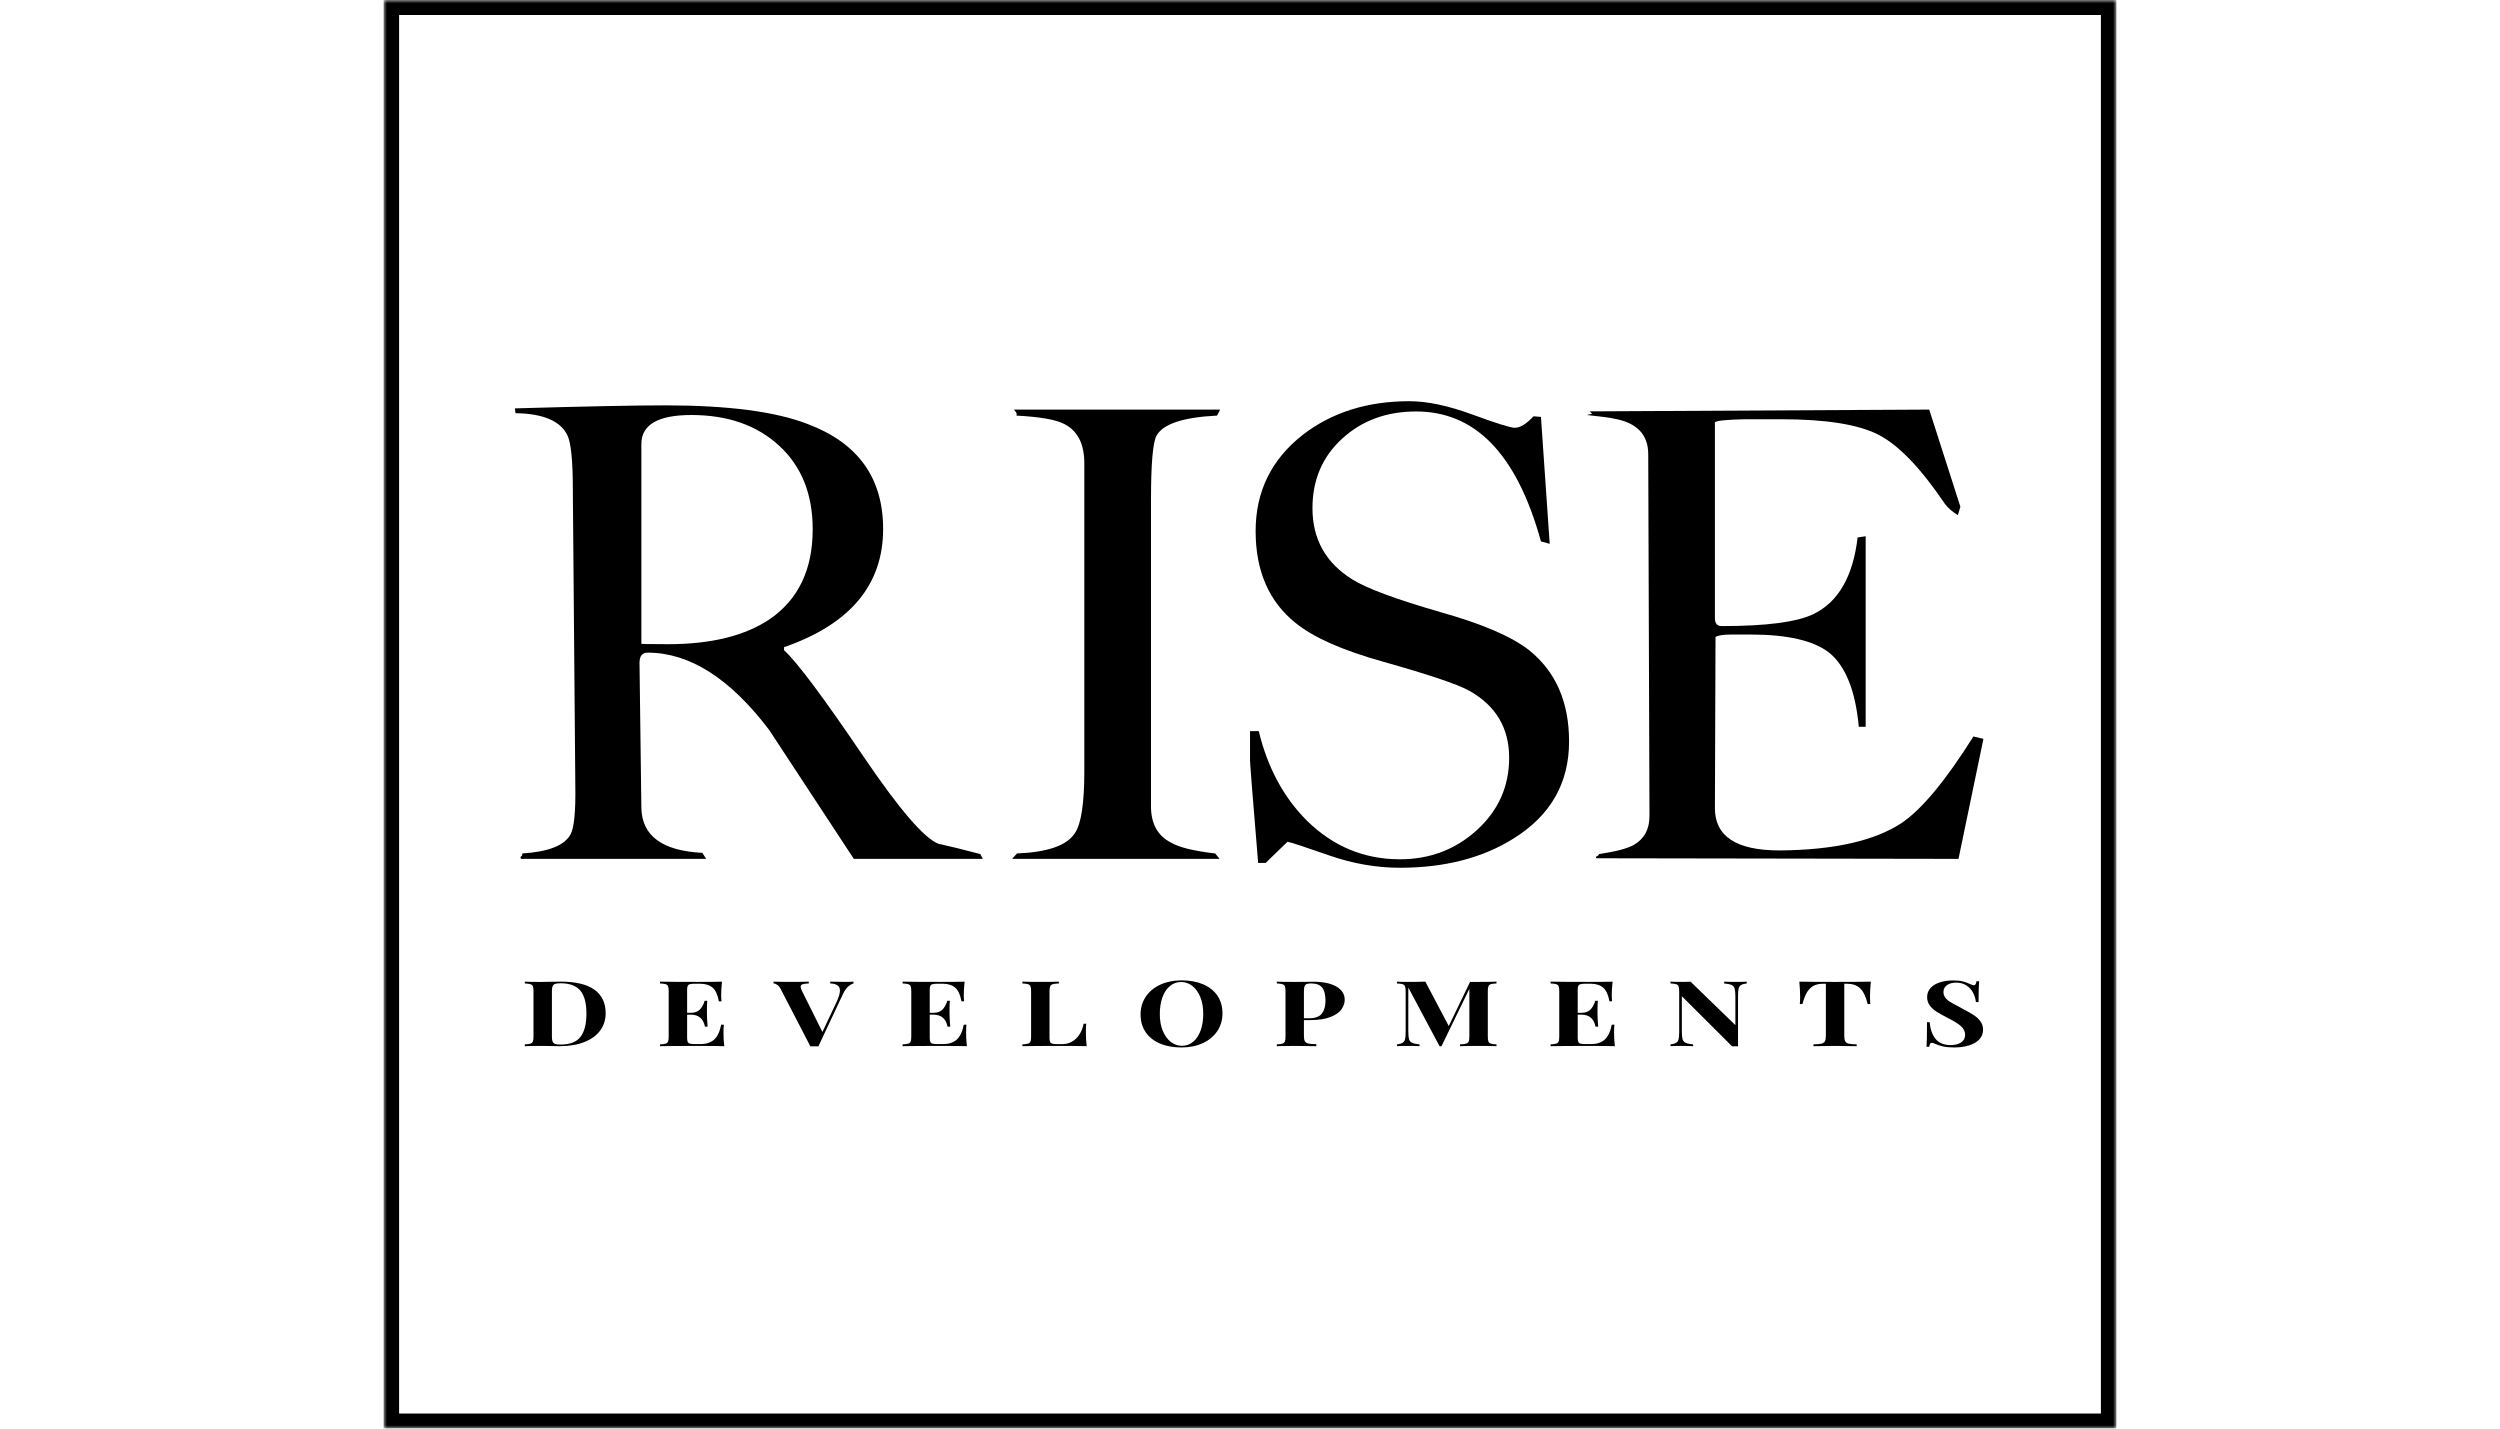
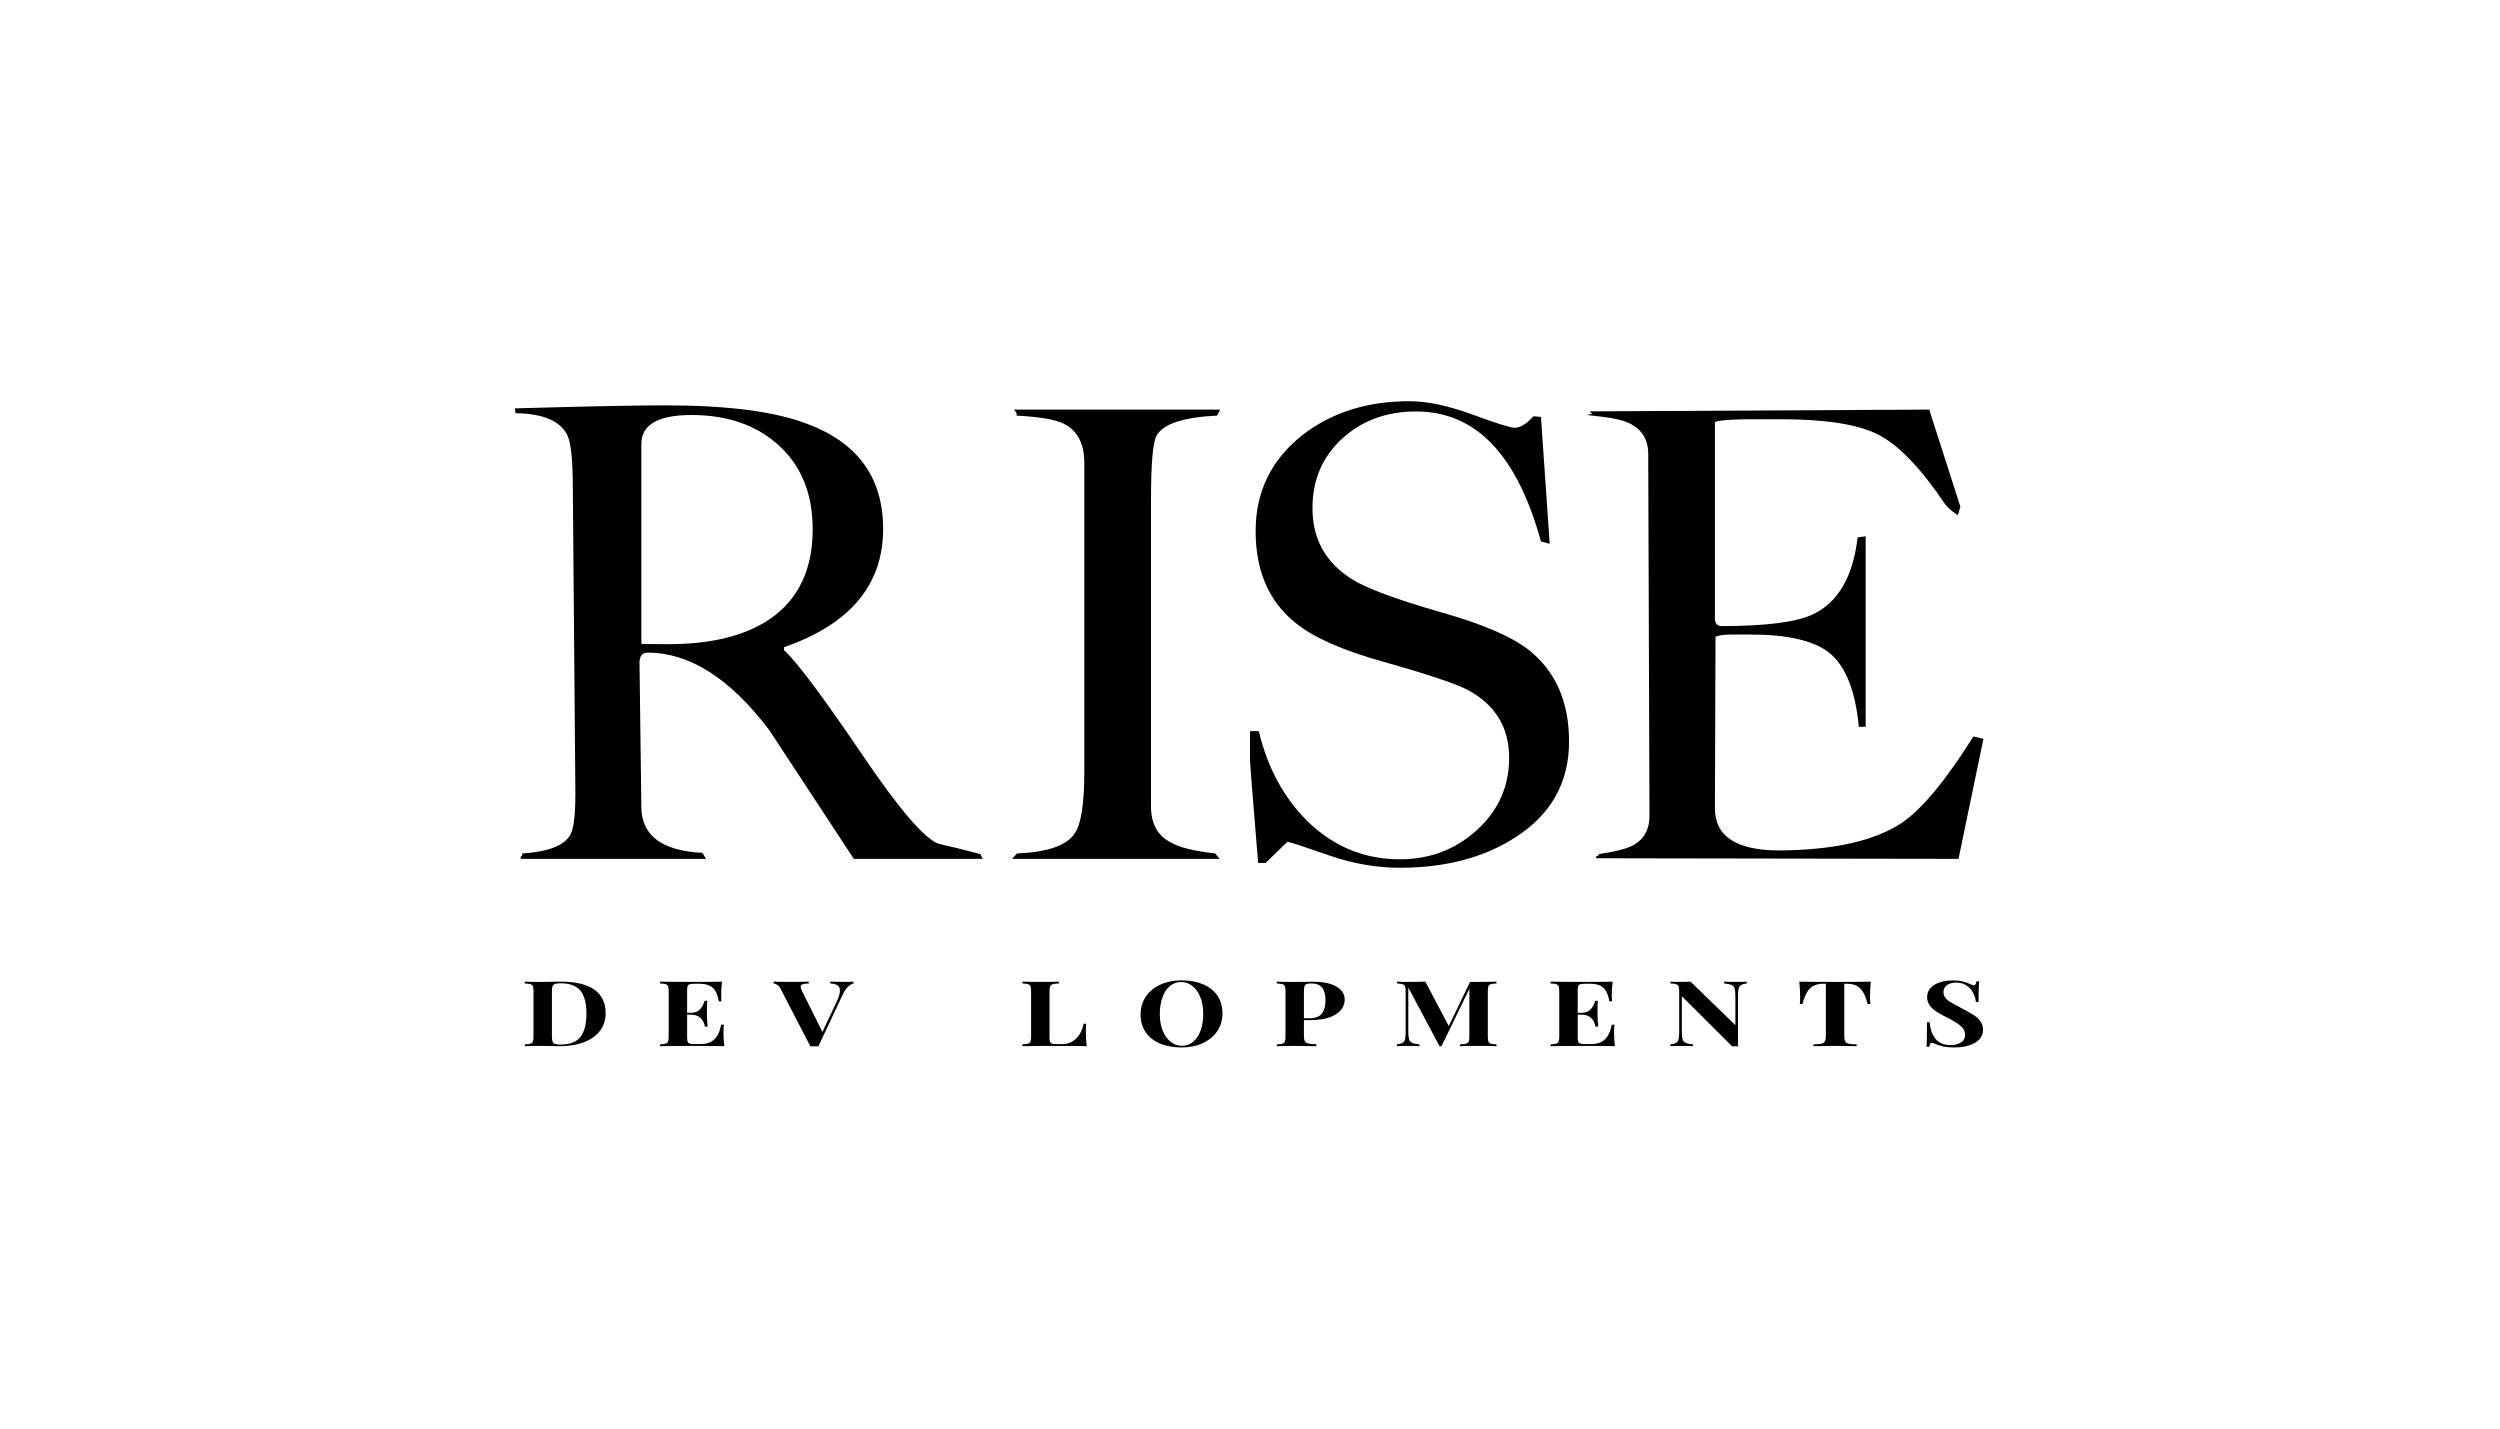
<svg xmlns="http://www.w3.org/2000/svg" xmlns:xlink="http://www.w3.org/1999/xlink" width="378px" height="216px" viewBox="0 0 378 216" version="1.1">
  <title>R / Rise Developments / Vector / rise-developments</title>
  <defs>
    <polygon id="path-1" points="0 216 262 216 262 0 0 0" />
  </defs>
  <g id="R-/-Rise-Developments-/-Vector-/-rise-developments" stroke="none" stroke-width="1" fill="none" fill-rule="evenodd">
    <g id="Group" transform="translate(58, 0)">
      <path d="M31.878,149.642 C33.008,150.457 33.576,151.638 33.576,153.194 C33.576,154.192 33.301,155.068 32.746,155.818 C32.192,156.568 31.389,157.147 30.346,157.561 C29.299,157.975 28.055,158.185 26.606,158.185 L25.519,158.167 C24.843,158.15 24.35,158.141 24.048,158.141 C22.844,158.141 21.945,158.154 21.351,158.185 L21.351,157.906 C21.735,157.888 22.019,157.853 22.198,157.797 C22.381,157.74 22.503,157.635 22.569,157.479 C22.63,157.322 22.665,157.069 22.665,156.72 L22.665,149.882 C22.665,149.533 22.63,149.281 22.569,149.128 C22.503,148.971 22.381,148.862 22.198,148.81 C22.019,148.753 21.735,148.718 21.351,148.697 L21.351,148.422 C21.84,148.453 22.547,148.466 23.468,148.466 L24.014,148.466 L24.712,148.453 C25.672,148.431 26.353,148.422 26.763,148.422 C29.041,148.422 30.743,148.832 31.878,149.642 M25.929,148.766 C25.75,148.832 25.624,148.945 25.554,149.111 C25.484,149.276 25.449,149.525 25.449,149.856 L25.449,156.751 C25.449,157.082 25.484,157.326 25.554,157.492 C25.624,157.657 25.75,157.775 25.929,157.84 C26.113,157.901 26.388,157.936 26.763,157.936 C28.177,157.936 29.181,157.548 29.774,156.768 C30.372,155.992 30.669,154.82 30.669,153.247 C30.669,151.678 30.364,150.518 29.748,149.782 C29.137,149.041 28.133,148.67 26.746,148.67 C26.383,148.67 26.113,148.705 25.929,148.766" id="Fill-1" fill="#000000" />
      <path d="M51.514,158.183 C50.72,158.157 49.385,158.144 47.504,158.144 C44.955,158.144 43.052,158.157 41.791,158.183 L41.791,157.908 C42.179,157.891 42.463,157.852 42.642,157.795 C42.825,157.743 42.947,157.638 43.009,157.481 C43.074,157.324 43.105,157.071 43.105,156.723 L43.105,149.885 C43.105,149.536 43.074,149.283 43.009,149.126 C42.947,148.969 42.825,148.865 42.642,148.808 C42.463,148.752 42.179,148.717 41.791,148.699 L41.791,148.425 C43.052,148.451 44.955,148.464 47.504,148.464 C49.219,148.464 50.441,148.451 51.165,148.425 C51.082,149.187 51.043,149.867 51.043,150.464 C51.043,150.87 51.061,151.179 51.096,151.401 L50.69,151.401 C50.515,150.416 50.201,149.728 49.747,149.331 C49.289,148.939 48.647,148.738 47.818,148.738 L47.102,148.738 C46.74,148.738 46.474,148.765 46.312,148.808 C46.146,148.856 46.037,148.943 45.981,149.078 C45.92,149.209 45.893,149.423 45.893,149.719 L45.893,153.136 L46.452,153.136 C47.072,153.136 47.539,152.957 47.862,152.6 C48.185,152.242 48.407,151.815 48.538,151.319 L48.94,151.319 C48.905,151.702 48.887,152.138 48.887,152.613 L48.887,153.275 C48.887,153.746 48.922,154.395 48.992,155.232 L48.59,155.232 C48.346,154.021 47.63,153.415 46.452,153.415 L45.893,153.415 L45.893,156.888 C45.893,157.18 45.92,157.394 45.981,157.529 C46.037,157.66 46.146,157.751 46.312,157.795 C46.474,157.843 46.74,157.865 47.102,157.865 L47.958,157.865 C48.787,157.865 49.455,157.642 49.965,157.198 C50.471,156.753 50.829,155.995 51.043,154.932 L51.445,154.932 C51.41,155.232 51.392,155.62 51.392,156.086 C51.392,156.932 51.432,157.634 51.514,158.183" id="Fill-3" fill="#000000" />
      <path d="M71.047,148.423 L71.047,148.697 C70.754,148.78 70.466,148.955 70.187,149.22 C69.908,149.491 69.655,149.861 69.436,150.341 L65.74,158.212 C65.609,158.203 65.408,158.199 65.124,158.199 C64.858,158.199 64.657,158.203 64.531,158.212 L60.062,149.582 C59.914,149.277 59.735,149.055 59.538,148.92 C59.337,148.78 59.145,148.706 58.958,148.697 L58.958,148.423 C59.66,148.449 60.546,148.462 61.624,148.462 C62.824,148.462 63.715,148.449 64.287,148.423 L64.287,148.697 C63.841,148.715 63.527,148.758 63.339,148.824 C63.152,148.885 63.06,149.016 63.06,149.207 C63.06,149.364 63.13,149.582 63.27,149.857 L66.351,156.032 L68.507,151.456 C68.834,150.75 68.996,150.188 68.996,149.774 C68.996,149.408 68.873,149.138 68.62,148.976 C68.371,148.811 68.005,148.715 67.525,148.697 L67.525,148.423 C68.319,148.449 69.048,148.462 69.716,148.462 C70.252,148.462 70.698,148.449 71.047,148.423" id="Fill-5" fill="#000000" />
-       <path d="M88.196,158.183 C87.402,158.157 86.066,158.144 84.185,158.144 C81.637,158.144 79.734,158.157 78.473,158.183 L78.473,157.908 C78.861,157.891 79.145,157.852 79.324,157.795 C79.503,157.743 79.629,157.638 79.69,157.481 C79.756,157.324 79.786,157.071 79.786,156.723 L79.786,149.885 C79.786,149.536 79.756,149.283 79.69,149.126 C79.629,148.969 79.503,148.865 79.324,148.808 C79.145,148.752 78.861,148.717 78.473,148.699 L78.473,148.425 C79.734,148.451 81.637,148.464 84.185,148.464 C85.901,148.464 87.123,148.451 87.847,148.425 C87.764,149.187 87.725,149.867 87.725,150.464 C87.725,150.87 87.742,151.179 87.777,151.401 L87.371,151.401 C87.197,150.416 86.883,149.728 86.429,149.331 C85.97,148.939 85.329,148.738 84.5,148.738 L83.784,148.738 C83.417,148.738 83.155,148.765 82.994,148.808 C82.828,148.856 82.719,148.943 82.662,149.078 C82.601,149.209 82.575,149.423 82.575,149.719 L82.575,153.136 L83.134,153.136 C83.753,153.136 84.22,152.957 84.543,152.6 C84.866,152.242 85.089,151.815 85.22,151.319 L85.621,151.319 C85.586,151.702 85.569,152.138 85.569,152.613 L85.569,153.275 C85.569,153.746 85.604,154.395 85.674,155.232 L85.272,155.232 C85.023,154.021 84.312,153.415 83.134,153.415 L82.575,153.415 L82.575,156.888 C82.575,157.18 82.601,157.394 82.662,157.529 C82.719,157.66 82.828,157.751 82.994,157.795 C83.155,157.843 83.417,157.865 83.784,157.865 L84.639,157.865 C85.468,157.865 86.136,157.642 86.647,157.198 C87.153,156.753 87.511,155.995 87.725,154.932 L88.126,154.932 C88.091,155.232 88.074,155.62 88.074,156.086 C88.074,156.932 88.113,157.634 88.196,158.183" id="Fill-7" fill="#000000" />
      <path d="M102.105,148.698 C101.686,148.716 101.376,148.755 101.184,148.807 C100.992,148.864 100.861,148.969 100.791,149.125 C100.721,149.282 100.686,149.535 100.686,149.884 L100.686,156.888 C100.686,157.18 100.712,157.393 100.774,157.528 C100.83,157.663 100.935,157.75 101.079,157.798 C101.227,157.842 101.463,157.868 101.79,157.868 L102.65,157.868 C103.44,157.868 104.13,157.585 104.706,157.027 C105.286,156.465 105.662,155.72 105.836,154.791 L106.238,154.791 C106.203,155.105 106.185,155.506 106.185,156.003 C106.185,156.888 106.229,157.615 106.307,158.182 C105.513,158.156 104.178,158.143 102.297,158.143 C99.752,158.143 97.849,158.156 96.588,158.182 L96.588,157.907 C96.972,157.89 97.256,157.851 97.435,157.798 C97.618,157.742 97.74,157.637 97.806,157.48 C97.867,157.323 97.902,157.071 97.902,156.722 L97.902,149.884 C97.902,149.535 97.867,149.282 97.806,149.125 C97.74,148.969 97.618,148.864 97.435,148.807 C97.256,148.755 96.972,148.716 96.588,148.698 L96.588,148.424 C97.182,148.45 98.103,148.463 99.355,148.463 C100.547,148.463 101.463,148.45 102.105,148.424 L102.105,148.698 Z" id="Fill-9" fill="#000000" />
      <path d="M123.905,148.823 C124.835,149.219 125.555,149.79 126.07,150.54 C126.58,151.289 126.838,152.183 126.838,153.22 C126.838,154.231 126.576,155.129 126.052,155.909 C125.524,156.689 124.791,157.295 123.853,157.727 C122.91,158.162 121.841,158.376 120.636,158.376 C119.401,158.376 118.319,158.18 117.389,157.783 C116.46,157.387 115.739,156.816 115.224,156.066 C114.71,155.316 114.456,154.423 114.456,153.386 C114.456,152.375 114.718,151.477 115.242,150.697 C115.77,149.916 116.499,149.311 117.442,148.879 C118.38,148.448 119.453,148.23 120.654,148.23 C121.893,148.23 122.975,148.426 123.905,148.823 M118.886,149.093 C118.397,149.502 118.018,150.073 117.756,150.81 C117.494,151.542 117.363,152.383 117.363,153.329 C117.363,154.288 117.511,155.129 117.808,155.852 C118.105,156.58 118.511,157.138 119.017,157.535 C119.528,157.931 120.091,158.127 120.71,158.127 C121.352,158.127 121.915,157.923 122.408,157.513 C122.897,157.108 123.277,156.532 123.538,155.8 C123.8,155.064 123.931,154.222 123.931,153.277 C123.931,152.318 123.783,151.477 123.486,150.753 C123.185,150.025 122.783,149.468 122.277,149.071 C121.767,148.674 121.204,148.478 120.584,148.478 C119.942,148.478 119.375,148.683 118.886,149.093" id="Fill-11" fill="#000000" />
      <path d="M139.153,154.24 L139.153,156.637 C139.153,157.008 139.201,157.274 139.302,157.444 C139.402,157.614 139.577,157.727 139.83,157.784 C140.079,157.84 140.48,157.871 141.03,157.879 L141.03,158.185 C139.59,158.154 138.525,158.141 137.822,158.141 C137.237,158.141 136.504,158.15 135.614,158.167 L135.055,158.185 L135.055,157.906 C135.439,157.888 135.723,157.853 135.902,157.797 C136.085,157.74 136.207,157.635 136.273,157.479 C136.334,157.322 136.369,157.069 136.369,156.72 L136.369,149.882 C136.369,149.533 136.334,149.281 136.273,149.128 C136.207,148.971 136.085,148.862 135.902,148.81 C135.723,148.753 135.439,148.718 135.055,148.697 L135.055,148.422 C135.649,148.453 136.539,148.466 137.717,148.466 L139.66,148.453 C139.895,148.439 140.166,148.435 140.467,148.435 C142.042,148.435 143.247,148.684 144.076,149.176 C144.905,149.664 145.32,150.327 145.32,151.15 C145.32,151.66 145.154,152.144 144.831,152.606 C144.504,153.072 143.95,153.46 143.173,153.77 C142.396,154.083 141.366,154.24 140.083,154.24 L139.153,154.24 Z M139.546,148.797 C139.402,148.858 139.302,148.976 139.241,149.141 C139.184,149.307 139.153,149.551 139.153,149.882 L139.153,153.966 L139.908,153.966 C140.851,153.966 141.506,153.726 141.868,153.247 C142.23,152.772 142.413,152.122 142.413,151.303 C142.413,150.414 142.248,149.756 141.912,149.333 C141.58,148.91 141.021,148.697 140.24,148.697 C139.926,148.697 139.694,148.731 139.546,148.797 L139.546,148.797 Z" id="Fill-13" fill="#000000" />
      <path d="M167.41,148.809 C167.235,148.866 167.113,148.97 167.052,149.127 C166.986,149.284 166.956,149.537 166.956,149.886 L166.956,156.719 C166.956,157.072 166.986,157.325 167.052,157.478 C167.113,157.635 167.235,157.744 167.418,157.796 C167.602,157.852 167.881,157.887 168.27,157.909 L168.27,158.184 C167.624,158.158 166.707,158.14 165.52,158.14 C164.267,158.14 163.347,158.158 162.749,158.184 L162.749,157.909 C163.172,157.887 163.478,157.852 163.67,157.796 C163.862,157.744 163.993,157.635 164.062,157.478 C164.132,157.325 164.167,157.072 164.167,156.719 L164.167,149.511 L159.947,158.197 L159.668,158.197 L154.937,149.319 L154.937,155.922 C154.937,156.467 154.972,156.863 155.041,157.116 C155.111,157.369 155.264,157.552 155.5,157.665 C155.731,157.783 156.111,157.861 156.634,157.909 L156.634,158.184 C156.181,158.158 155.552,158.14 154.745,158.14 C154.103,158.14 153.592,158.158 153.222,158.184 L153.222,157.909 C153.606,157.861 153.889,157.783 154.068,157.674 C154.252,157.56 154.374,157.386 154.439,157.151 C154.5,156.911 154.535,156.558 154.535,156.087 L154.535,149.886 C154.535,149.537 154.5,149.284 154.439,149.127 C154.374,148.97 154.252,148.866 154.068,148.809 C153.889,148.752 153.606,148.718 153.222,148.7 L153.222,148.421 C153.592,148.452 154.103,148.465 154.745,148.465 C155.818,148.465 156.743,148.452 157.512,148.421 L161.051,155.137 L164.272,148.465 L165.52,148.465 C166.707,148.465 167.624,148.452 168.27,148.421 L168.27,148.7 C167.872,148.718 167.584,148.752 167.41,148.809" id="Fill-15" fill="#000000" />
      <path d="M186.17,158.183 C185.376,158.157 184.041,158.144 182.16,158.144 C179.611,158.144 177.708,158.157 176.447,158.183 L176.447,157.908 C176.835,157.891 177.119,157.852 177.298,157.795 C177.477,157.743 177.603,157.638 177.664,157.481 C177.73,157.324 177.76,157.071 177.76,156.723 L177.76,149.885 C177.76,149.536 177.73,149.283 177.664,149.126 C177.603,148.969 177.477,148.865 177.298,148.808 C177.119,148.752 176.835,148.717 176.447,148.699 L176.447,148.425 C177.708,148.451 179.611,148.464 182.16,148.464 C183.875,148.464 185.097,148.451 185.821,148.425 C185.738,149.187 185.699,149.867 185.699,150.464 C185.699,150.87 185.717,151.179 185.751,151.401 L185.346,151.401 C185.171,150.416 184.857,149.728 184.403,149.331 C183.945,148.939 183.303,148.738 182.474,148.738 L181.758,148.738 C181.392,148.738 181.13,148.765 180.968,148.808 C180.802,148.856 180.693,148.943 180.637,149.078 C180.575,149.209 180.549,149.423 180.549,149.719 L180.549,153.136 L181.108,153.136 C181.728,153.136 182.195,152.957 182.518,152.6 C182.841,152.242 183.063,151.815 183.194,151.319 L183.596,151.319 C183.561,151.702 183.543,152.138 183.543,152.613 L183.543,153.275 C183.543,153.746 183.578,154.395 183.648,155.232 L183.246,155.232 C182.998,154.021 182.286,153.415 181.108,153.415 L180.549,153.415 L180.549,156.888 C180.549,157.18 180.575,157.394 180.637,157.529 C180.693,157.66 180.802,157.751 180.968,157.795 C181.13,157.843 181.392,157.865 181.758,157.865 L182.614,157.865 C183.443,157.865 184.111,157.642 184.621,157.198 C185.127,156.753 185.485,155.995 185.699,154.932 L186.101,154.932 C186.066,155.232 186.048,155.62 186.048,156.086 C186.048,156.932 186.088,157.634 186.17,158.183" id="Fill-17" fill="#000000" />
      <path d="M206.105,148.698 C205.721,148.746 205.437,148.82 205.254,148.934 C205.075,149.043 204.953,149.217 204.887,149.457 C204.822,149.696 204.791,150.049 204.791,150.52 L204.791,158.208 L204.372,158.195 L203.897,158.208 L196.294,150.629 L196.294,155.92 C196.294,156.465 196.329,156.861 196.399,157.114 C196.469,157.367 196.622,157.55 196.857,157.668 C197.089,157.781 197.468,157.859 197.996,157.907 L197.996,158.182 C197.538,158.156 196.91,158.143 196.102,158.143 C195.461,158.143 194.954,158.156 194.579,158.182 L194.579,157.907 C194.963,157.859 195.247,157.785 195.426,157.672 C195.609,157.563 195.731,157.389 195.797,157.149 C195.858,156.909 195.893,156.556 195.893,156.086 L195.893,149.884 C195.893,149.535 195.858,149.282 195.797,149.125 C195.731,148.969 195.609,148.864 195.426,148.807 C195.247,148.755 194.963,148.716 194.579,148.698 L194.579,148.424 C194.954,148.45 195.461,148.463 196.102,148.463 C196.687,148.463 197.189,148.45 197.608,148.424 L204.39,155 L204.39,150.686 C204.39,150.141 204.355,149.744 204.285,149.492 C204.211,149.239 204.063,149.056 203.827,148.938 C203.596,148.825 203.216,148.746 202.688,148.698 L202.688,148.424 C203.146,148.45 203.775,148.463 204.582,148.463 C205.237,148.463 205.743,148.45 206.105,148.424 L206.105,148.698 Z" id="Fill-19" fill="#000000" />
      <path d="M224.744,150.766 C224.744,151.198 224.761,151.546 224.796,151.812 L224.395,151.812 C224.116,150.684 223.731,149.89 223.247,149.428 C222.763,148.971 222.099,148.74 221.257,148.74 L220.855,148.74 L220.855,156.611 C220.855,156.999 220.903,157.278 221.004,157.452 C221.104,157.626 221.279,157.744 221.528,157.805 C221.781,157.862 222.182,157.896 222.728,157.905 L222.728,158.184 C221.257,158.154 220.148,158.141 219.402,158.141 C218.665,158.141 217.595,158.154 216.194,158.184 L216.194,157.905 C216.744,157.896 217.146,157.862 217.395,157.805 C217.648,157.744 217.822,157.626 217.923,157.452 C218.019,157.278 218.071,156.999 218.071,156.611 L218.071,148.74 L217.683,148.74 C217.124,148.74 216.648,148.836 216.256,149.027 C215.867,149.224 215.531,149.542 215.247,149.986 C214.968,150.435 214.728,151.041 214.532,151.812 L214.13,151.812 C214.165,151.546 214.182,151.198 214.182,150.766 C214.182,150.078 214.139,149.298 214.06,148.422 C215.121,148.452 216.923,148.465 219.472,148.465 C222.016,148.465 223.814,148.452 224.866,148.422 C224.783,149.298 224.744,150.078 224.744,150.766" id="Fill-21" fill="#000000" />
      <path d="M238.757,148.382 C239.119,148.473 239.486,148.608 239.861,148.782 C239.988,148.835 240.106,148.883 240.202,148.918 C240.302,148.957 240.385,148.974 240.455,148.974 C240.56,148.974 240.643,148.926 240.704,148.83 C240.76,148.735 240.808,148.578 240.843,148.368 L241.245,148.368 C241.188,148.983 241.158,150.033 241.158,151.511 L240.756,151.511 C240.708,151.014 240.564,150.543 240.324,150.09 C240.088,149.641 239.748,149.275 239.307,148.996 C238.871,148.713 238.36,148.573 237.775,148.573 C237.204,148.573 236.741,148.7 236.383,148.952 C236.03,149.205 235.851,149.55 235.851,149.981 C235.851,150.304 235.938,150.582 236.112,150.822 C236.287,151.062 236.531,151.28 236.85,151.476 C237.164,151.676 237.649,151.942 238.303,152.282 L238.862,152.587 C239.552,152.945 240.093,153.258 240.49,153.524 C240.887,153.79 241.214,154.1 241.463,154.453 C241.716,154.81 241.838,155.22 241.838,155.686 C241.838,156.274 241.646,156.771 241.262,157.172 C240.878,157.569 240.355,157.869 239.696,158.074 C239.037,158.275 238.303,158.375 237.496,158.375 C236.841,158.375 236.3,158.331 235.868,158.24 C235.436,158.144 235.039,158.022 234.677,157.865 C234.419,157.739 234.223,157.673 234.079,157.673 C233.974,157.673 233.895,157.721 233.834,157.817 C233.778,157.913 233.73,158.07 233.695,158.279 L233.293,158.279 C233.337,157.699 233.363,156.462 233.363,154.557 L233.765,154.557 C233.847,155.586 234.14,156.423 234.642,157.059 C235.144,157.699 235.916,158.018 236.955,158.018 C237.583,158.018 238.103,157.883 238.513,157.617 C238.919,157.351 239.124,156.972 239.124,156.475 C239.124,155.961 238.914,155.52 238.495,155.15 C238.072,154.784 237.409,154.37 236.497,153.908 C235.798,153.55 235.235,153.241 234.816,152.971 C234.397,152.705 234.053,152.391 233.782,152.029 C233.516,151.663 233.38,151.245 233.38,150.765 C233.38,150.216 233.559,149.75 233.913,149.366 C234.271,148.987 234.746,148.704 235.34,148.521 C235.938,148.338 236.593,148.242 237.304,148.242 C237.911,148.242 238.395,148.29 238.757,148.382" id="Fill-23" fill="#000000" />
      <mask id="mask-2" fill="white">
        <use xlink:href="#path-1" />
      </mask>
      <g id="Clip-26" />
-       <path d="M0,216 L262,216 L262,0 L0,0 L0,216 Z M2.344,213.729 L259.656,213.729 L259.656,2.271 L2.344,2.271 L2.344,213.729 Z" id="Fill-25" fill="#000000" mask="url(#mask-2)" />
      <path d="M71.099,129.862 C66.827,123.359 62.558,116.853 58.286,110.35 C52.385,102.57 46.262,98.679 39.916,98.679 C39.1,98.679 38.694,99.193 38.694,100.23 L38.974,122.113 C39.039,126.367 42.112,128.646 48.195,128.951 L48.772,129.862 L20.888,129.862 C20.762,129.862 20.701,129.801 20.701,129.679 C20.701,129.561 20.749,129.487 20.84,129.452 C20.936,129.422 20.98,129.287 20.98,129.043 C24.877,128.799 27.295,127.857 28.238,126.214 C28.801,125.242 29.054,122.749 28.988,118.735 L28.613,74.054 C28.613,69.618 28.329,66.85 27.766,65.761 C26.697,63.629 24.092,62.535 19.946,62.474 L19.85,61.747 C30.529,61.442 38.097,61.289 42.557,61.289 C52.101,61.289 59.289,62.235 64.129,64.117 C71.728,66.977 75.529,72.263 75.529,79.982 C75.529,88.432 70.536,94.39 60.546,97.855 L60.546,98.312 C62.493,100.073 66.512,105.456 72.605,114.451 C78.008,122.418 81.774,126.794 83.913,127.583 C85.357,127.888 87.456,128.406 90.223,129.134 L90.599,129.862 L71.099,129.862 Z M46.55,62.749 C41.501,62.749 38.974,64.213 38.974,67.138 L38.974,97.31 C38.66,97.371 40.012,97.402 43.028,97.402 C49.557,97.402 54.707,96.12 58.473,93.558 C62.746,90.577 64.88,86.066 64.88,80.03 C64.88,74.726 63.2,70.52 59.831,67.412 C56.466,64.305 52.036,62.749 46.55,62.749 L46.55,62.749 Z" id="Fill-27" fill="#000000" mask="url(#mask-2)" />
      <path d="M126.016,62.84 C120.928,63.084 117.886,64.087 116.878,65.852 C116.315,66.824 116.031,70.075 116.031,75.605 L116.031,121.929 C116.031,124.544 117.035,126.366 119.047,127.399 C120.304,128.131 122.529,128.676 125.733,129.042 L126.396,129.861 L95.021,129.861 L95.776,129.042 C100.424,128.859 103.344,127.826 104.54,125.943 C105.478,124.544 105.95,121.446 105.95,116.643 L105.95,70.044 C105.95,67.124 104.946,65.154 102.938,64.117 C101.677,63.45 99.263,63.023 95.685,62.84 C95.746,62.657 95.746,62.539 95.685,62.474 L95.589,62.291 L95.305,61.929 L126.488,61.929 L126.016,62.84 Z" id="Fill-28" fill="#000000" mask="url(#mask-2)" />
      <path d="M238.125,129.862 L183.489,129.77 C183.362,129.77 183.297,129.74 183.297,129.679 C183.297,129.561 183.358,129.487 183.48,129.452 C183.606,129.422 183.698,129.313 183.759,129.134 C186.273,128.768 188.023,128.31 189.005,127.766 C190.602,126.855 191.401,125.395 191.401,123.386 L191.213,68.676 C191.213,65.7 189.485,63.904 186.033,63.298 C185.592,63.176 184.209,62.993 181.887,62.749 L182.734,62.566 L182.354,62.2 C193.849,62.143 210.962,62.052 233.699,61.93 L238.409,76.613 L238.033,77.885 C237.213,77.401 236.549,76.822 236.047,76.155 C232.395,70.742 229.043,67.264 225.988,65.713 C222.933,64.161 218.04,63.39 211.302,63.39 L205.825,63.39 C203.054,63.451 201.544,63.603 201.295,63.843 L201.295,93.479 C201.295,94.268 201.635,94.665 202.325,94.665 C209.081,94.665 213.707,94.059 216.207,92.843 C219.961,91.017 222.178,87.155 222.872,81.263 L224.089,81.08 L224.089,109.892 L223.051,109.892 C222.549,104.449 221.056,100.718 218.586,98.696 C216.242,96.861 212.284,95.942 206.711,95.942 L205.471,95.942 L203.857,95.942 C202.591,95.942 201.766,96.064 201.386,96.308 L201.295,122.204 C201.295,126.458 204.542,128.585 211.04,128.585 C219.306,128.528 225.49,127.125 229.593,124.392 C232.617,122.326 236.218,117.977 240.381,111.352 L241.896,111.718 L238.125,129.862 Z" id="Fill-29" fill="#000000" mask="url(#mask-2)" />
      <path d="M153.66,131.205 C150.133,131.205 146.611,130.595 143.089,129.379 C139.249,128.037 137.106,127.335 136.67,127.274 L133.362,130.473 L132.231,130.473 C131.35,119.874 130.939,114.635 131.005,114.757 L131.005,110.551 L132.327,110.551 C133.645,116.034 136.067,120.545 139.594,124.075 C143.561,127.976 148.248,129.924 153.66,129.924 C158.194,129.924 162.074,128.451 165.317,125.496 C168.559,122.541 170.183,118.902 170.183,114.574 C170.183,110.068 168.167,106.686 164.138,104.432 C162.375,103.456 158.033,101.996 151.111,100.044 C145.005,98.339 140.602,96.391 137.896,94.195 C133.868,90.97 131.851,86.337 131.851,80.309 C131.851,74.338 134.213,69.496 138.935,65.779 C143.338,62.366 148.719,60.662 155.074,60.662 C157.78,60.662 160.961,61.333 164.61,62.671 C168.263,64.014 170.401,64.681 171.029,64.681 C171.846,64.681 172.793,64.105 173.862,62.946 L174.992,63.038 L176.315,82.227 L174.992,81.861 C171.235,68.25 164.797,62.214 156.112,62.214 C151.643,62.214 147.916,63.587 144.927,66.328 C141.937,69.069 140.445,72.573 140.445,76.836 C140.445,81.525 142.457,85.121 146.485,87.618 C148.623,88.96 153.062,90.604 159.796,92.552 C166.089,94.321 170.558,96.239 173.199,98.309 C177.227,101.538 179.243,106.136 179.243,112.107 C179.243,118.383 176.472,123.256 170.933,126.729 C166.216,129.715 160.459,131.205 153.66,131.205" id="Fill-30" fill="#000000" mask="url(#mask-2)" />
    </g>
  </g>
</svg>